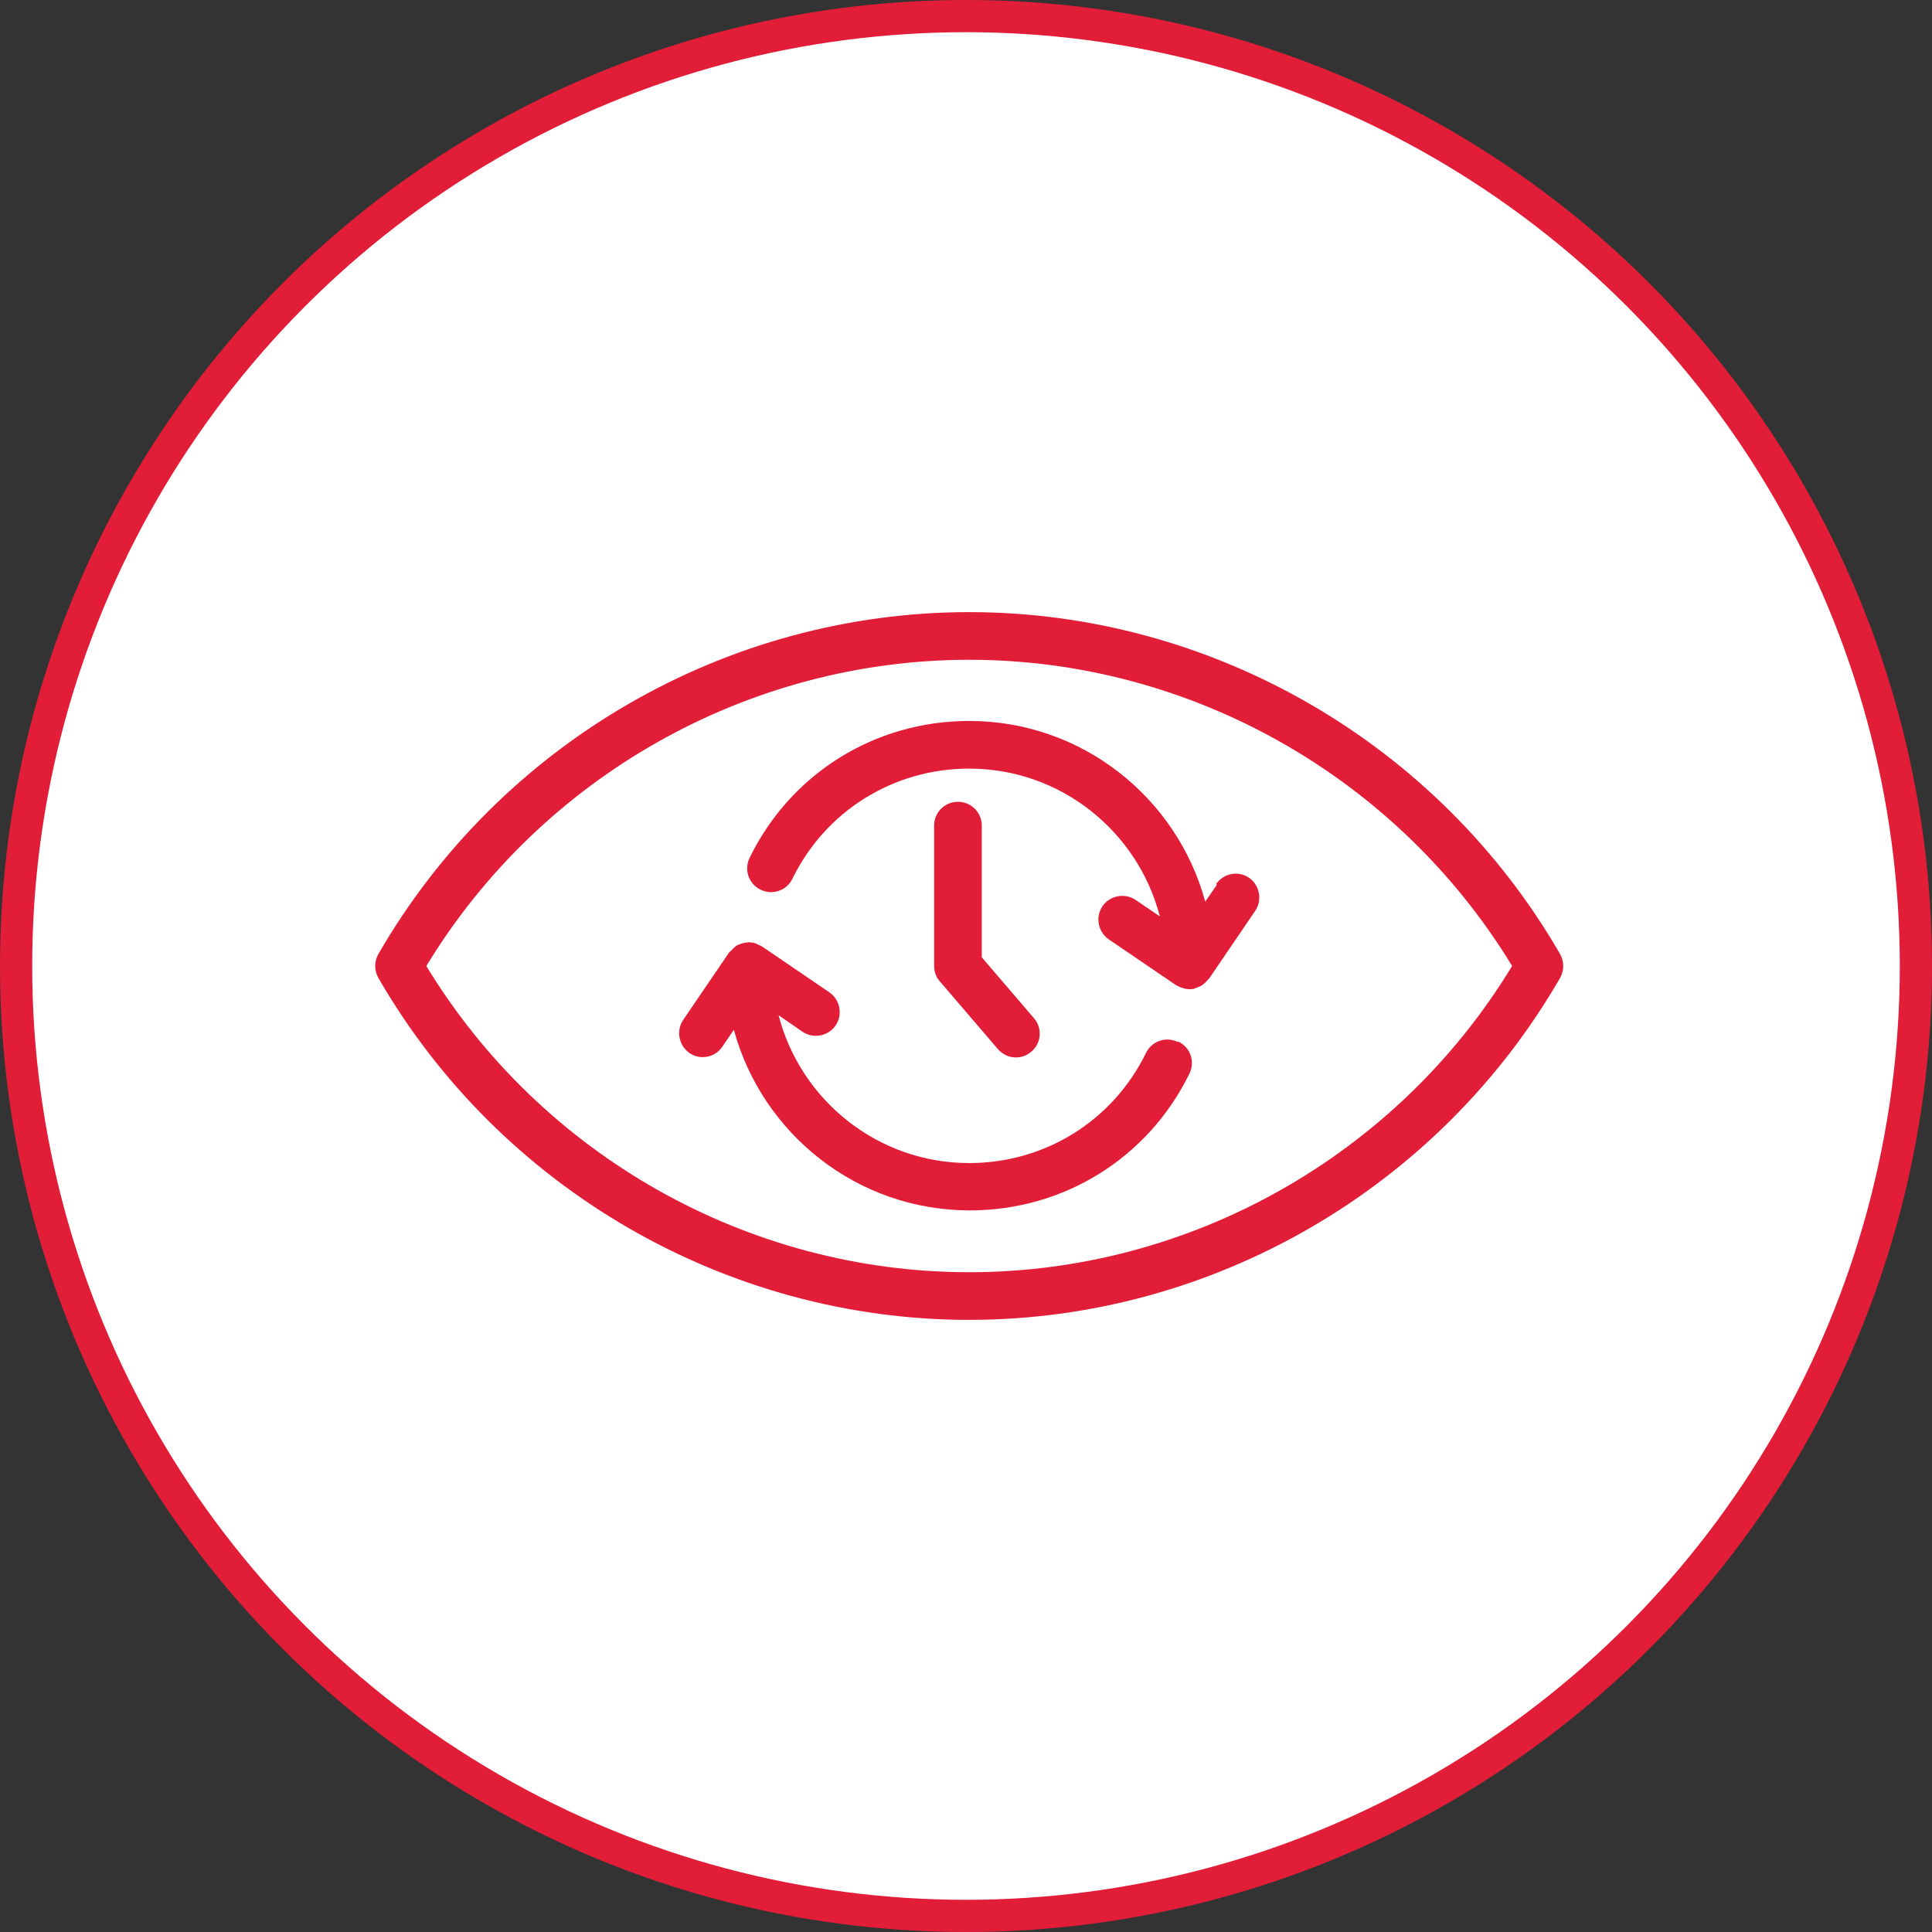
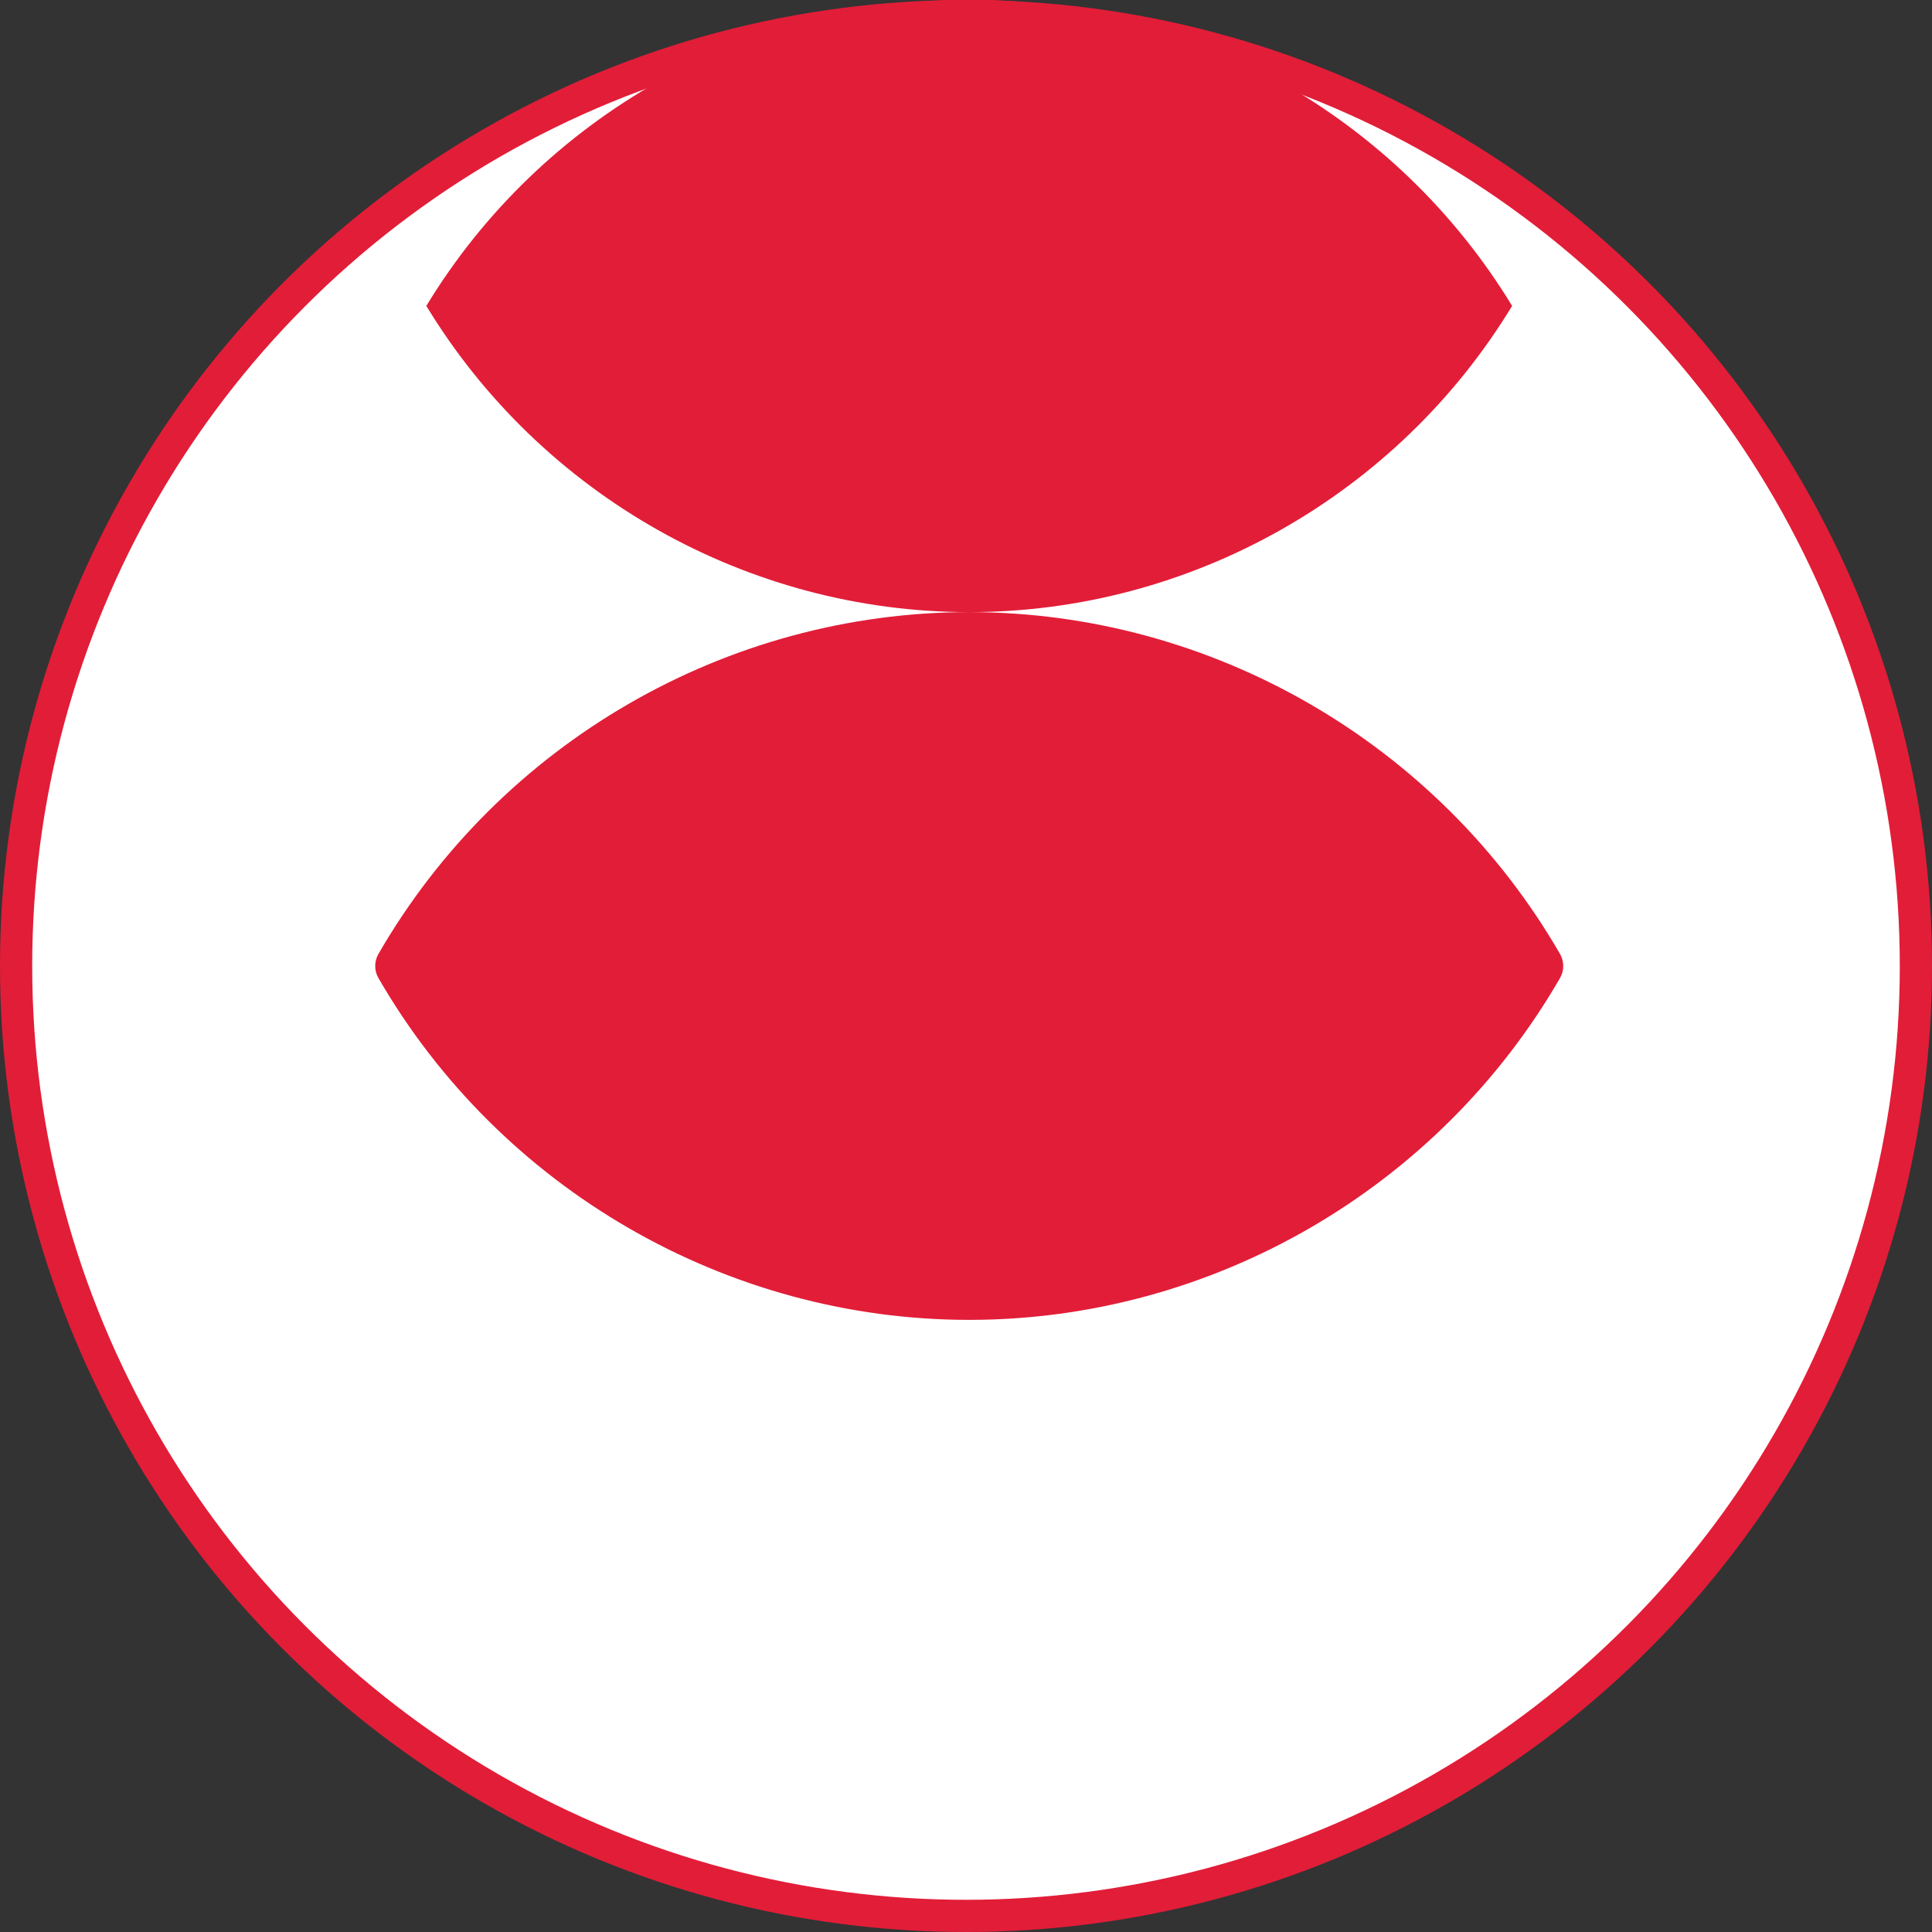
<svg xmlns="http://www.w3.org/2000/svg" id="Layer_2" data-name="Layer 2" viewBox="0 0 60 60">
  <rect x="0" y="0" width="60" height="60" fill="#333333" stroke="none" />
  <defs>
    <style>      .cls-1 {        fill: #fff;        stroke: #e21d38;      }      .cls-2 {        fill: #e21d38;      }    </style>
  </defs>
  <g id="Layer_1-2" data-name="Layer 1">
    <circle class="cls-1" cx="30" cy="30" r="29.5" />
    <g>
-       <path class="cls-2" d="M30.1,19.01c-7.54,0-14.57,4.07-18.35,10.62-.13.23-.13.51,0,.74,3.78,6.55,10.82,10.62,18.35,10.62s14.57-4.07,18.35-10.62c.13-.23.13-.51,0-.74-3.78-6.55-10.82-10.62-18.35-10.62h0ZM30.1,39.51c-6.87,0-13.29-3.63-16.86-9.51,3.57-5.88,9.99-9.51,16.86-9.51s13.29,3.64,16.86,9.51c-3.57,5.88-9.99,9.51-16.86,9.51h0Z" />
+       <path class="cls-2" d="M30.1,19.01c-7.54,0-14.57,4.07-18.35,10.62-.13.23-.13.51,0,.74,3.78,6.55,10.82,10.62,18.35,10.62s14.57-4.07,18.35-10.62c.13-.23.13-.51,0-.74-3.78-6.55-10.82-10.62-18.35-10.62h0Zc-6.87,0-13.29-3.63-16.86-9.51,3.57-5.88,9.99-9.51,16.86-9.51s13.29,3.64,16.86,9.51c-3.57,5.88-9.99,9.51-16.86,9.51h0Z" />
      <path class="cls-2" d="M36.58,32.36c-.37-.18-.81-.03-.99.34-1.03,2.11-3.14,3.42-5.49,3.42-2.85,0-5.24-1.96-5.92-4.59l.74.51c.34.23.8.14,1.03-.19.23-.34.14-.8-.19-1.03l-2.1-1.43s-.04-.02-.06-.03c-.04-.02-.09-.04-.13-.06-.05-.02-.1-.03-.15-.03-.02,0-.04-.01-.06-.01s-.04.01-.06.01c-.06,0-.11.02-.16.03-.04.01-.07.03-.11.04-.05.02-.09.05-.13.09-.03.03-.06.06-.09.09-.02.02-.04.03-.06.05l-1.43,2.1c-.23.34-.14.8.19,1.03.13.09.27.13.41.13.24,0,.47-.11.61-.32l.36-.53c.88,3.23,3.83,5.61,7.33,5.61,2.92,0,5.54-1.63,6.82-4.25.18-.37.03-.81-.34-.99h0Z" />
-       <path class="cls-2" d="M37.79,27.48l-.36.52c-.88-3.23-3.83-5.61-7.33-5.61-2.93,0-5.54,1.63-6.82,4.25-.18.37-.03.81.34.99.37.18.81.03.99-.34,1.03-2.11,3.14-3.42,5.49-3.42,2.85,0,5.24,1.96,5.92,4.59l-.75-.51c-.34-.23-.8-.14-1.03.19-.23.34-.14.8.19,1.03l2.1,1.43s.06.03.09.04c.02.01.05.03.07.03.08.03.16.05.25.05,0,0,0,0,0,0s0,0,0,0c.04,0,.08,0,.13-.01.02,0,.04-.02.07-.03.05-.02.1-.03.15-.06.04-.02.07-.04.1-.07.04-.03.08-.07.12-.12.01-.02.03-.02.04-.04l1.43-2.1c.23-.34.14-.8-.19-1.03s-.79-.14-1.02.19Z" />
      <path class="cls-2" d="M29.75,24.9c-.41,0-.74.33-.74.74v4.36c0,.18.06.35.18.48l1.8,2.1c.15.17.35.26.56.26.17,0,.34-.06.48-.18.31-.26.35-.73.08-1.04l-1.62-1.89v-4.09c0-.41-.33-.74-.74-.74h0Z" />
    </g>
  </g>
</svg>